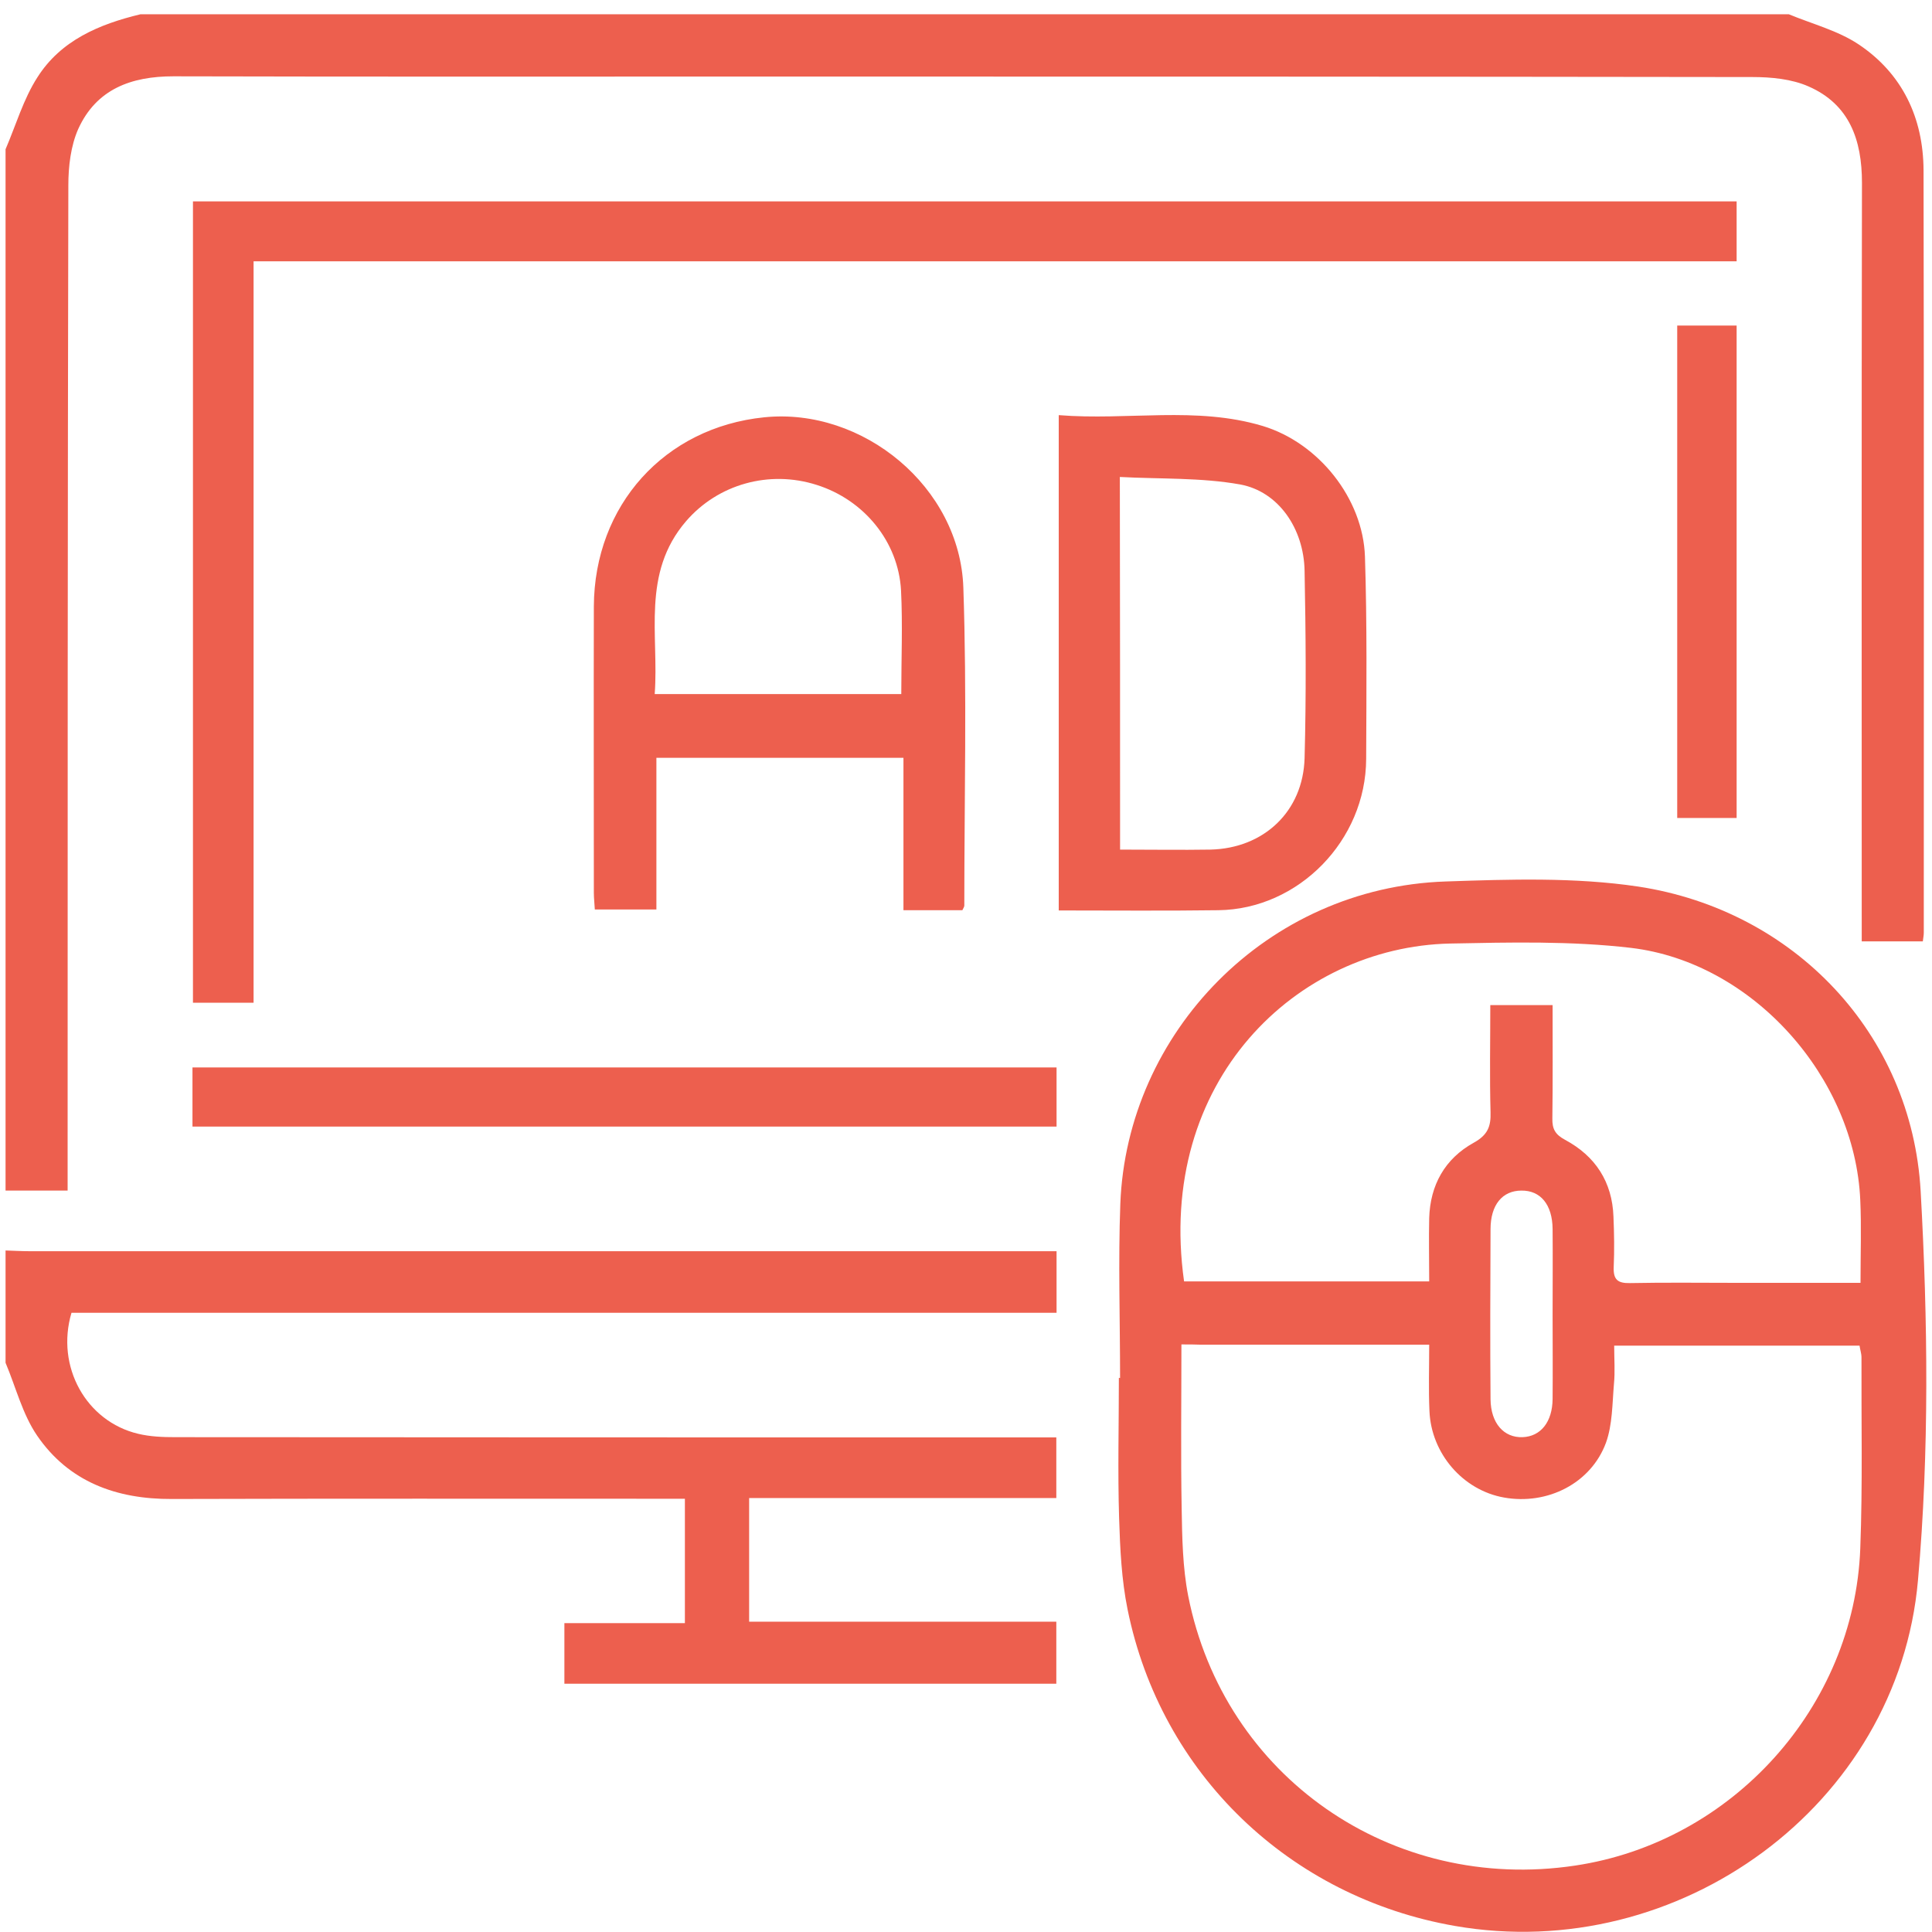
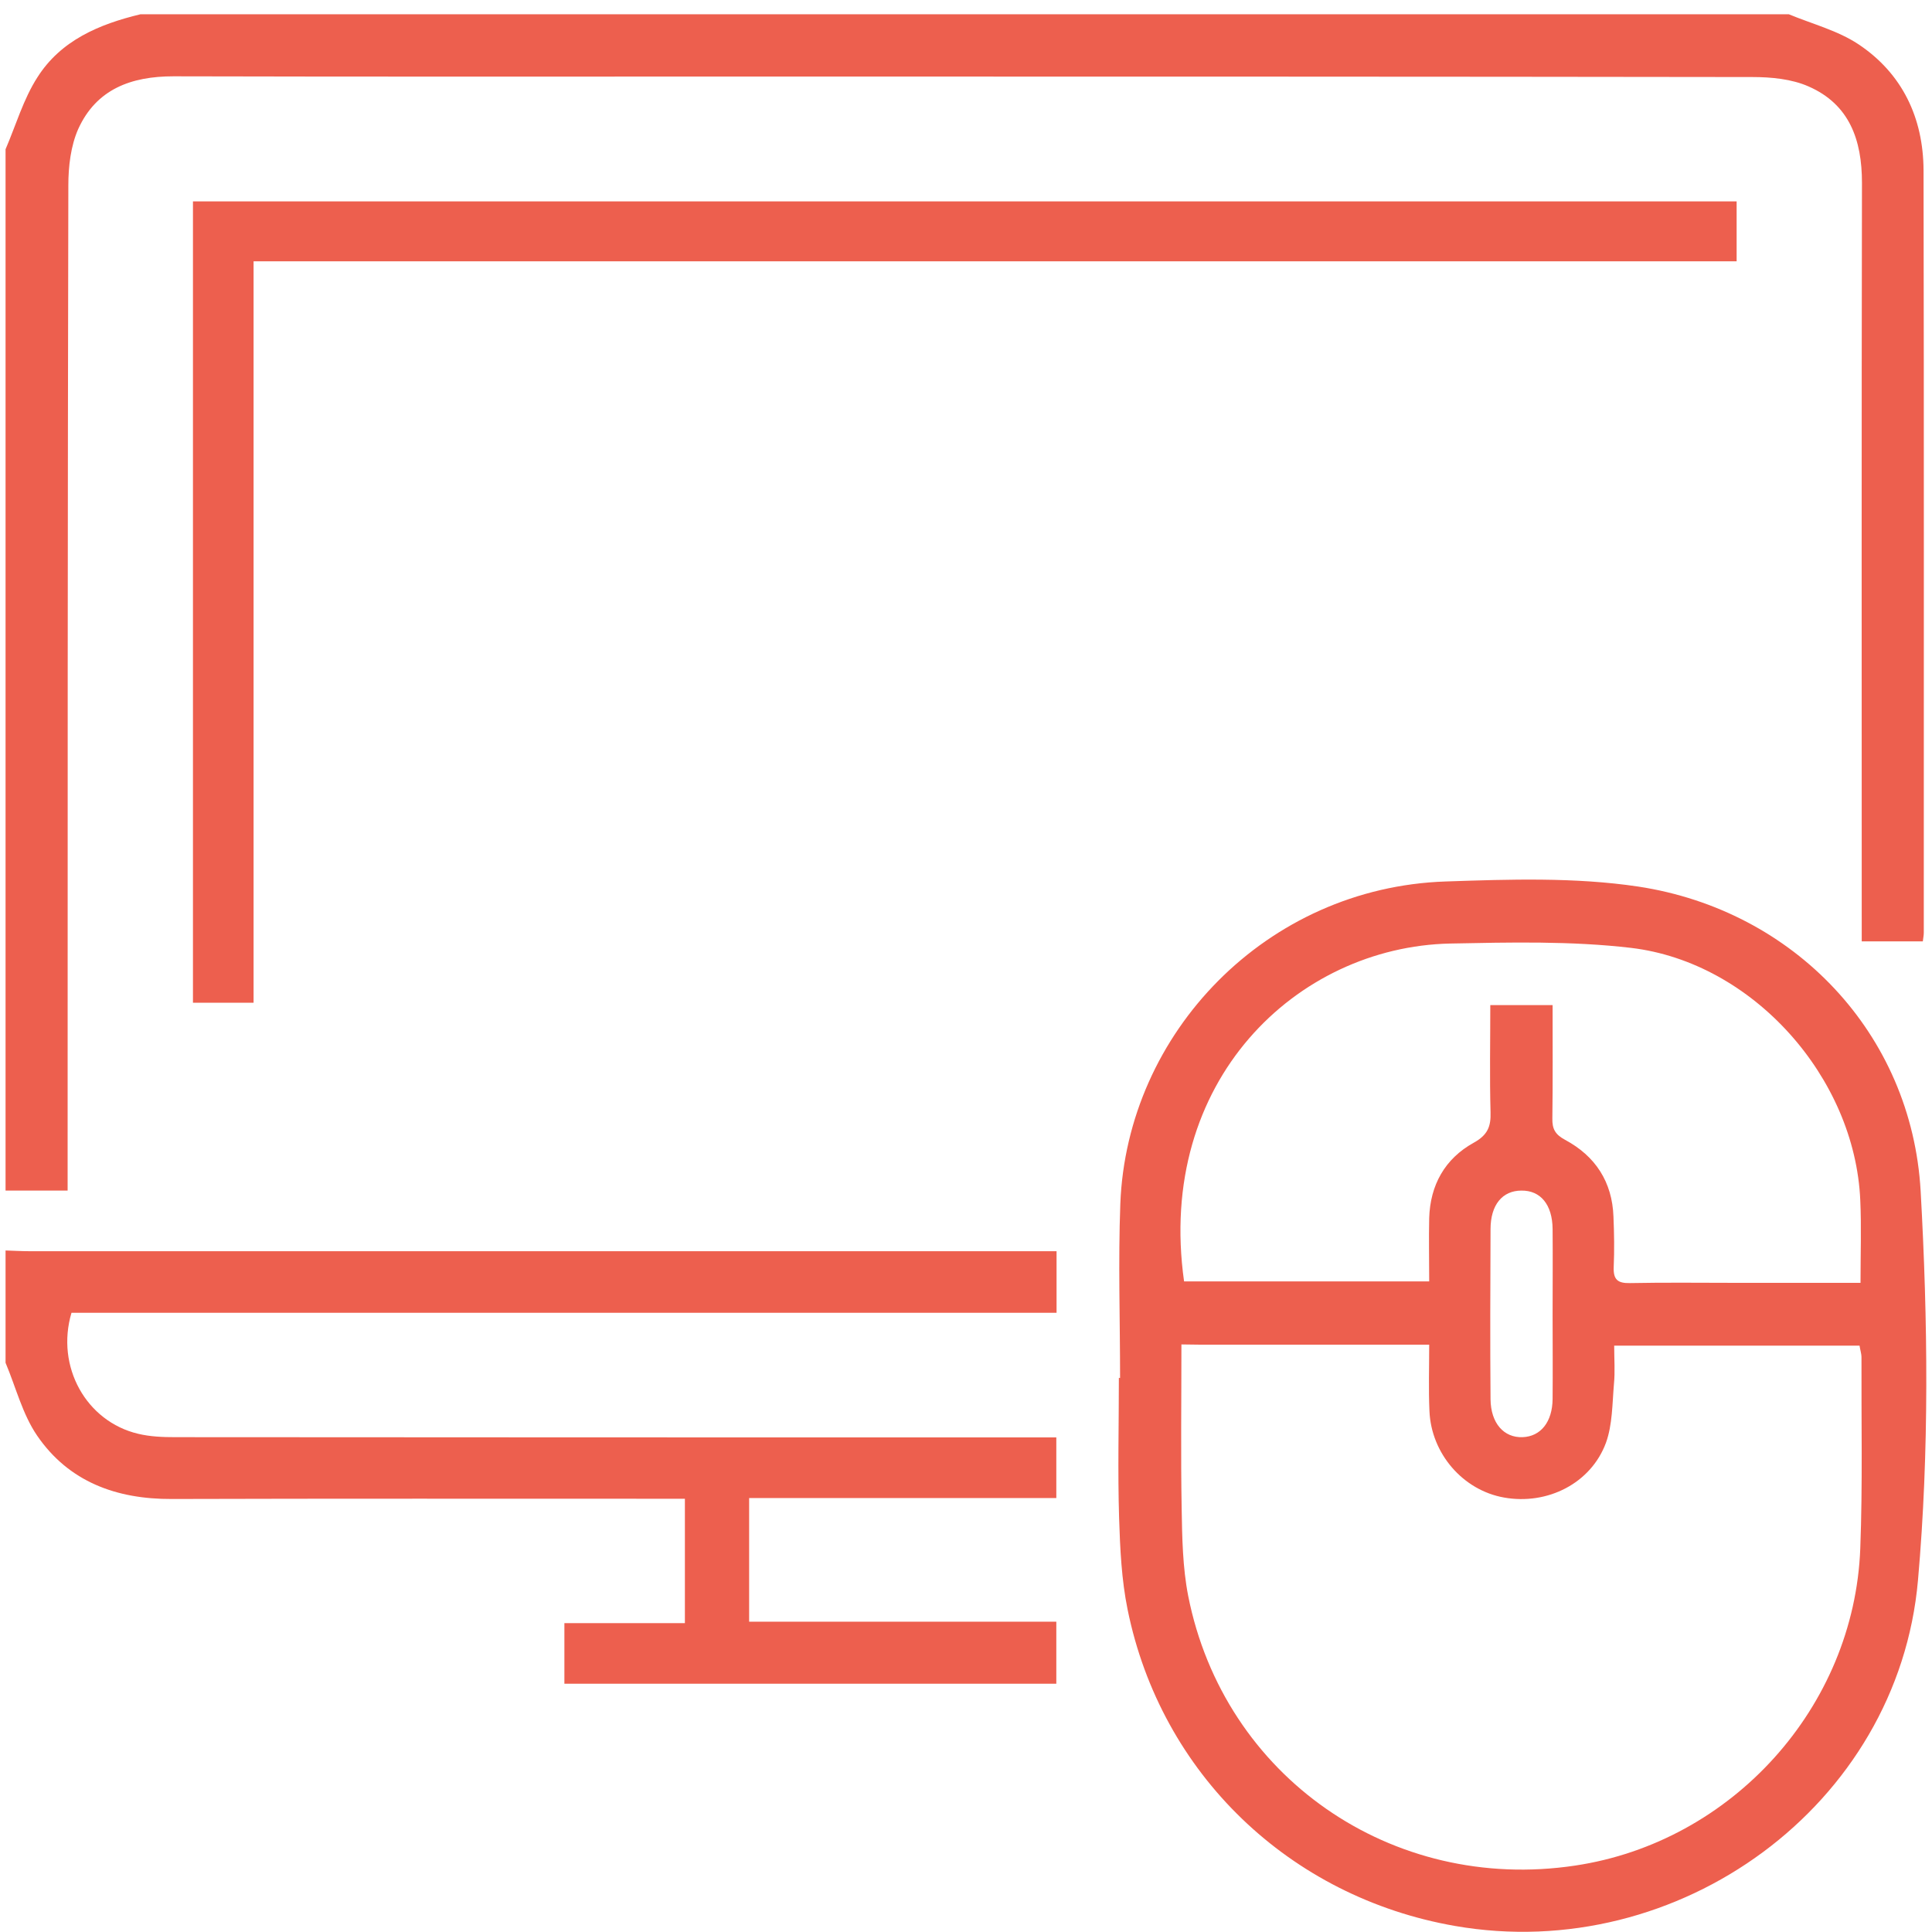
<svg xmlns="http://www.w3.org/2000/svg" xml:space="preserve" x="0" y="0" viewBox="0 0 800 800">
  <path d="M740.7 5.9c9.6 4 20.2 6.7 28.8 12.4 18.2 12.1 26.9 30.5 27 52.2.2 105.2.1 210.4.1 315.7 0 1-.2 2-.4 3.6h-25.3v-10.1c0-101.3-.1-202.7.1-304 0-17.8-5.2-32.5-22.1-39.9-7-3.1-15.5-3.9-23.3-3.9-137.8-.2-275.6-.2-413.4-.2-80.1 0-160.3.1-240.4-.1-17.5 0-31.9 5.3-39.4 21.8-3.1 7-4.1 15.5-4.1 23.3-.3 135.1-.3 270.4-.3 405.6V493H2.3V61.8C6.6 51.8 9.7 41 15.5 32c9.7-15.3 25.6-22 42.7-26.1h682.5zM2.3 517.8c3.4.1 6.7.3 10.1.3h425.1v25.5H29.6c-6.6 22.3 6.1 45 27.6 50.1 5 1.2 10.2 1.4 15.4 1.4 118.4.1 236.8.1 355.1.1h9.7v25.1H310.2v51.2h127.2v25.7H233.7v-25.1h49.9v-51.5h-9.3c-67.7 0-135.4-.1-203.2.1-22.9.1-42.6-7.1-55.7-26.2-6.1-8.9-8.8-20-13.1-30.2v-46.5z" fill="#ed5f4e" />
-   <path d="M463.8 570.6c0-24-.8-48.1.1-72.1 2.7-70.9 60.6-131 134.7-133.5 26.5-.9 53.6-1.8 79.7 2.1 64.7 9.8 113.3 61 117 126.1 3 53.6 3.6 107.8-1.1 161.1-8.2 93.4-99.2 159.3-191.7 143.2-68.5-11.9-121.8-63-135.6-131.1-2.5-12.3-3.1-25.1-3.5-37.7-.6-19.4-.1-38.8-.1-58.2.2.1.4.1.5.1zm25.4-13.9c0 23.4-.3 45.6.1 67.9.2 12.1.4 24.4 2.7 36.2 14.8 74.9 84.3 123.1 160.2 111.7 65-9.7 115.6-65.6 118.1-131.3 1-26.3.4-52.7.5-79.1 0-1.7-.6-3.3-.8-4.9H668.4c0 5.6.4 10.8-.1 15.9-.7 8.2-.6 16.8-3.3 24.3-6.2 16.8-24.2 25.9-42.2 22.7-17-3-30.2-18.2-30.9-35.9-.4-8.9-.1-17.9-.1-27.4H497c-2.3-.1-4.6-.1-7.8-.1zm281.2-25.5c0-12.1.4-23.2-.1-34.2-2.2-50.9-44.5-98.5-94.9-104.5-24.7-2.9-50-2.3-75-1.8-63.4 1.4-121.8 56.8-110.1 139.9h101.5c0-9.1-.2-17.7 0-26.2.4-13.7 6.5-24.6 18.4-31.2 5.8-3.2 7.2-6.7 7-12.7-.4-14.6-.1-29.3-.1-44.3h25.8c0 16 .1 31.5-.1 46.9-.1 4.4 1.2 6.7 5.3 8.9 12.5 6.7 19.5 17.4 20 31.8.3 7 .4 14 .1 20.9-.2 5.2 1.7 6.7 6.7 6.6 14.7-.3 29.5-.1 44.2-.1h51.3zm-127.5 13.3c0-11.9.1-23.7 0-35.6-.1-10.1-5-16-12.9-15.9-7.9 0-12.8 5.9-12.8 16-.1 23.5-.2 46.9 0 70.4.1 9.9 5.5 16 13.3 15.7 7.5-.3 12.3-6.3 12.4-15.8.1-11.6 0-23.2 0-34.8zm76.2-461.1v24.8H105v307H79.9V83.4h639.2z" fill="#ed5f4e" />
-   <path d="M398.5 376.9h-24.4v-63.1H271.8v62.8h-25.5c-.1-2.3-.4-4.6-.4-6.9 0-39.5-.1-79 0-118.6.2-41.9 29.3-74.1 70.5-78.3 40.9-4.2 81.1 28.9 82.5 70.5 1.5 43.9.4 87.8.4 131.7 0 .5-.4 1-.8 1.9zm-25.3-89.5c0-14.6.6-28.8-.1-42.9-1.1-20.2-15.3-37.5-34.9-43.7-19.7-6.3-40.9-.3-54.1 15-18.6 21.6-11.2 47.2-13 71.6h102.1zm65.2-115.5c28.6 2.3 56.9-3.8 84.5 4.5 23.1 7 41.5 30 42.3 54.1.9 27.9.6 55.8.5 83.7-.1 33.9-28.1 62.3-61.2 62.7-21.9.3-43.8.1-66.1.1V171.9zm25.4 179.9c12.8 0 25.1.2 37.4 0 22.1-.5 38.4-15.8 39-37.9.7-25.8.5-51.7 0-77.5-.3-17.5-10.8-32.9-26.7-35.8-16.2-2.9-33.1-2.2-49.8-3.1.1 52.4.1 103 .1 154.3zM79.7 466.5V442h357.8v24.5H79.7zm639.4-127.8h-24.6V134.8h24.6v203.9z" fill="#ed5f4e" />
+   <path d="M463.8 570.6c0-24-.8-48.1.1-72.1 2.7-70.9 60.6-131 134.7-133.5 26.5-.9 53.6-1.8 79.7 2.1 64.7 9.8 113.3 61 117 126.1 3 53.6 3.6 107.8-1.1 161.1-8.2 93.4-99.2 159.3-191.7 143.2-68.5-11.9-121.8-63-135.6-131.1-2.5-12.3-3.1-25.1-3.5-37.7-.6-19.4-.1-38.8-.1-58.2.2.1.4.1.5.1zm25.4-13.9c0 23.4-.3 45.6.1 67.9.2 12.1.4 24.4 2.7 36.2 14.8 74.9 84.3 123.1 160.2 111.7 65-9.7 115.6-65.6 118.1-131.3 1-26.3.4-52.7.5-79.1 0-1.7-.6-3.3-.8-4.9H668.4c0 5.6.4 10.8-.1 15.9-.7 8.2-.6 16.8-3.3 24.3-6.2 16.8-24.2 25.9-42.2 22.7-17-3-30.2-18.2-30.9-35.9-.4-8.9-.1-17.9-.1-27.4H497zm281.2-25.5c0-12.1.4-23.2-.1-34.2-2.2-50.9-44.5-98.5-94.9-104.5-24.7-2.9-50-2.3-75-1.8-63.4 1.4-121.8 56.8-110.1 139.9h101.5c0-9.1-.2-17.7 0-26.2.4-13.7 6.5-24.6 18.4-31.2 5.8-3.2 7.2-6.7 7-12.7-.4-14.6-.1-29.3-.1-44.3h25.8c0 16 .1 31.5-.1 46.9-.1 4.4 1.2 6.7 5.3 8.9 12.5 6.7 19.5 17.4 20 31.8.3 7 .4 14 .1 20.9-.2 5.2 1.7 6.7 6.7 6.6 14.7-.3 29.5-.1 44.2-.1h51.3zm-127.5 13.3c0-11.9.1-23.7 0-35.6-.1-10.1-5-16-12.9-15.9-7.9 0-12.8 5.9-12.8 16-.1 23.5-.2 46.9 0 70.4.1 9.9 5.5 16 13.3 15.7 7.5-.3 12.3-6.3 12.4-15.8.1-11.6 0-23.2 0-34.8zm76.2-461.1v24.8H105v307H79.9V83.4h639.2z" fill="#ed5f4e" />
</svg>